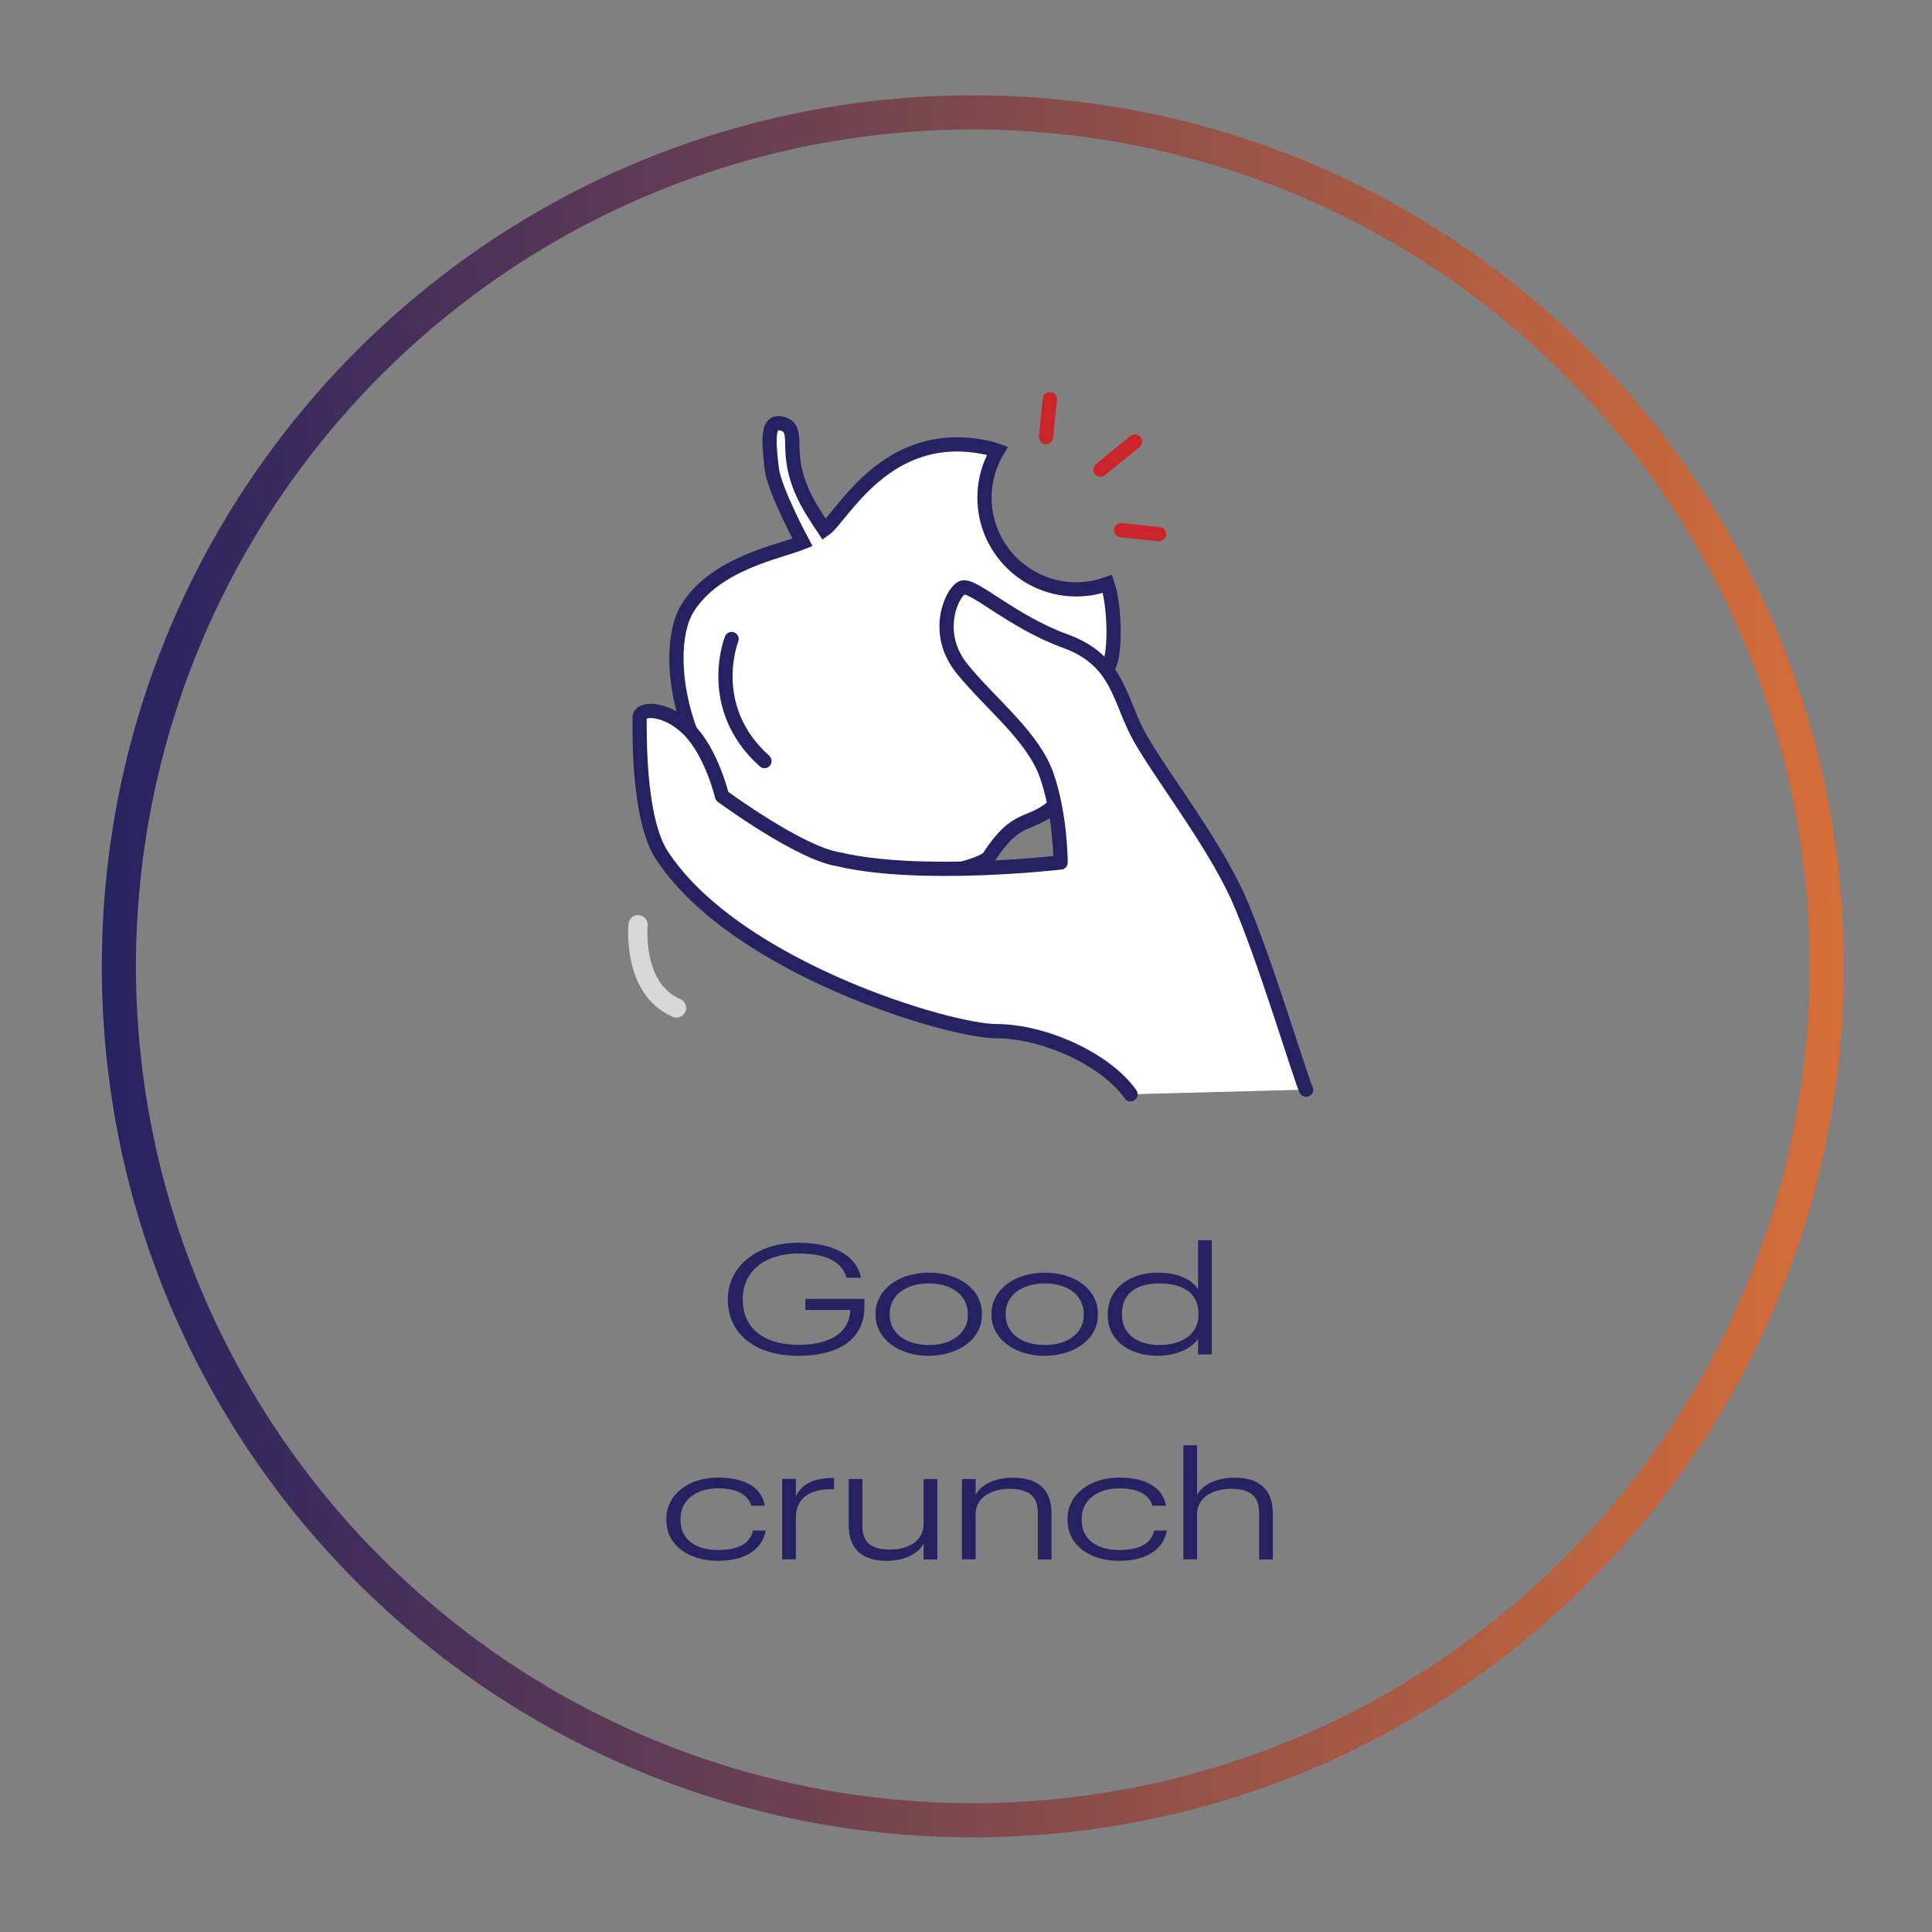
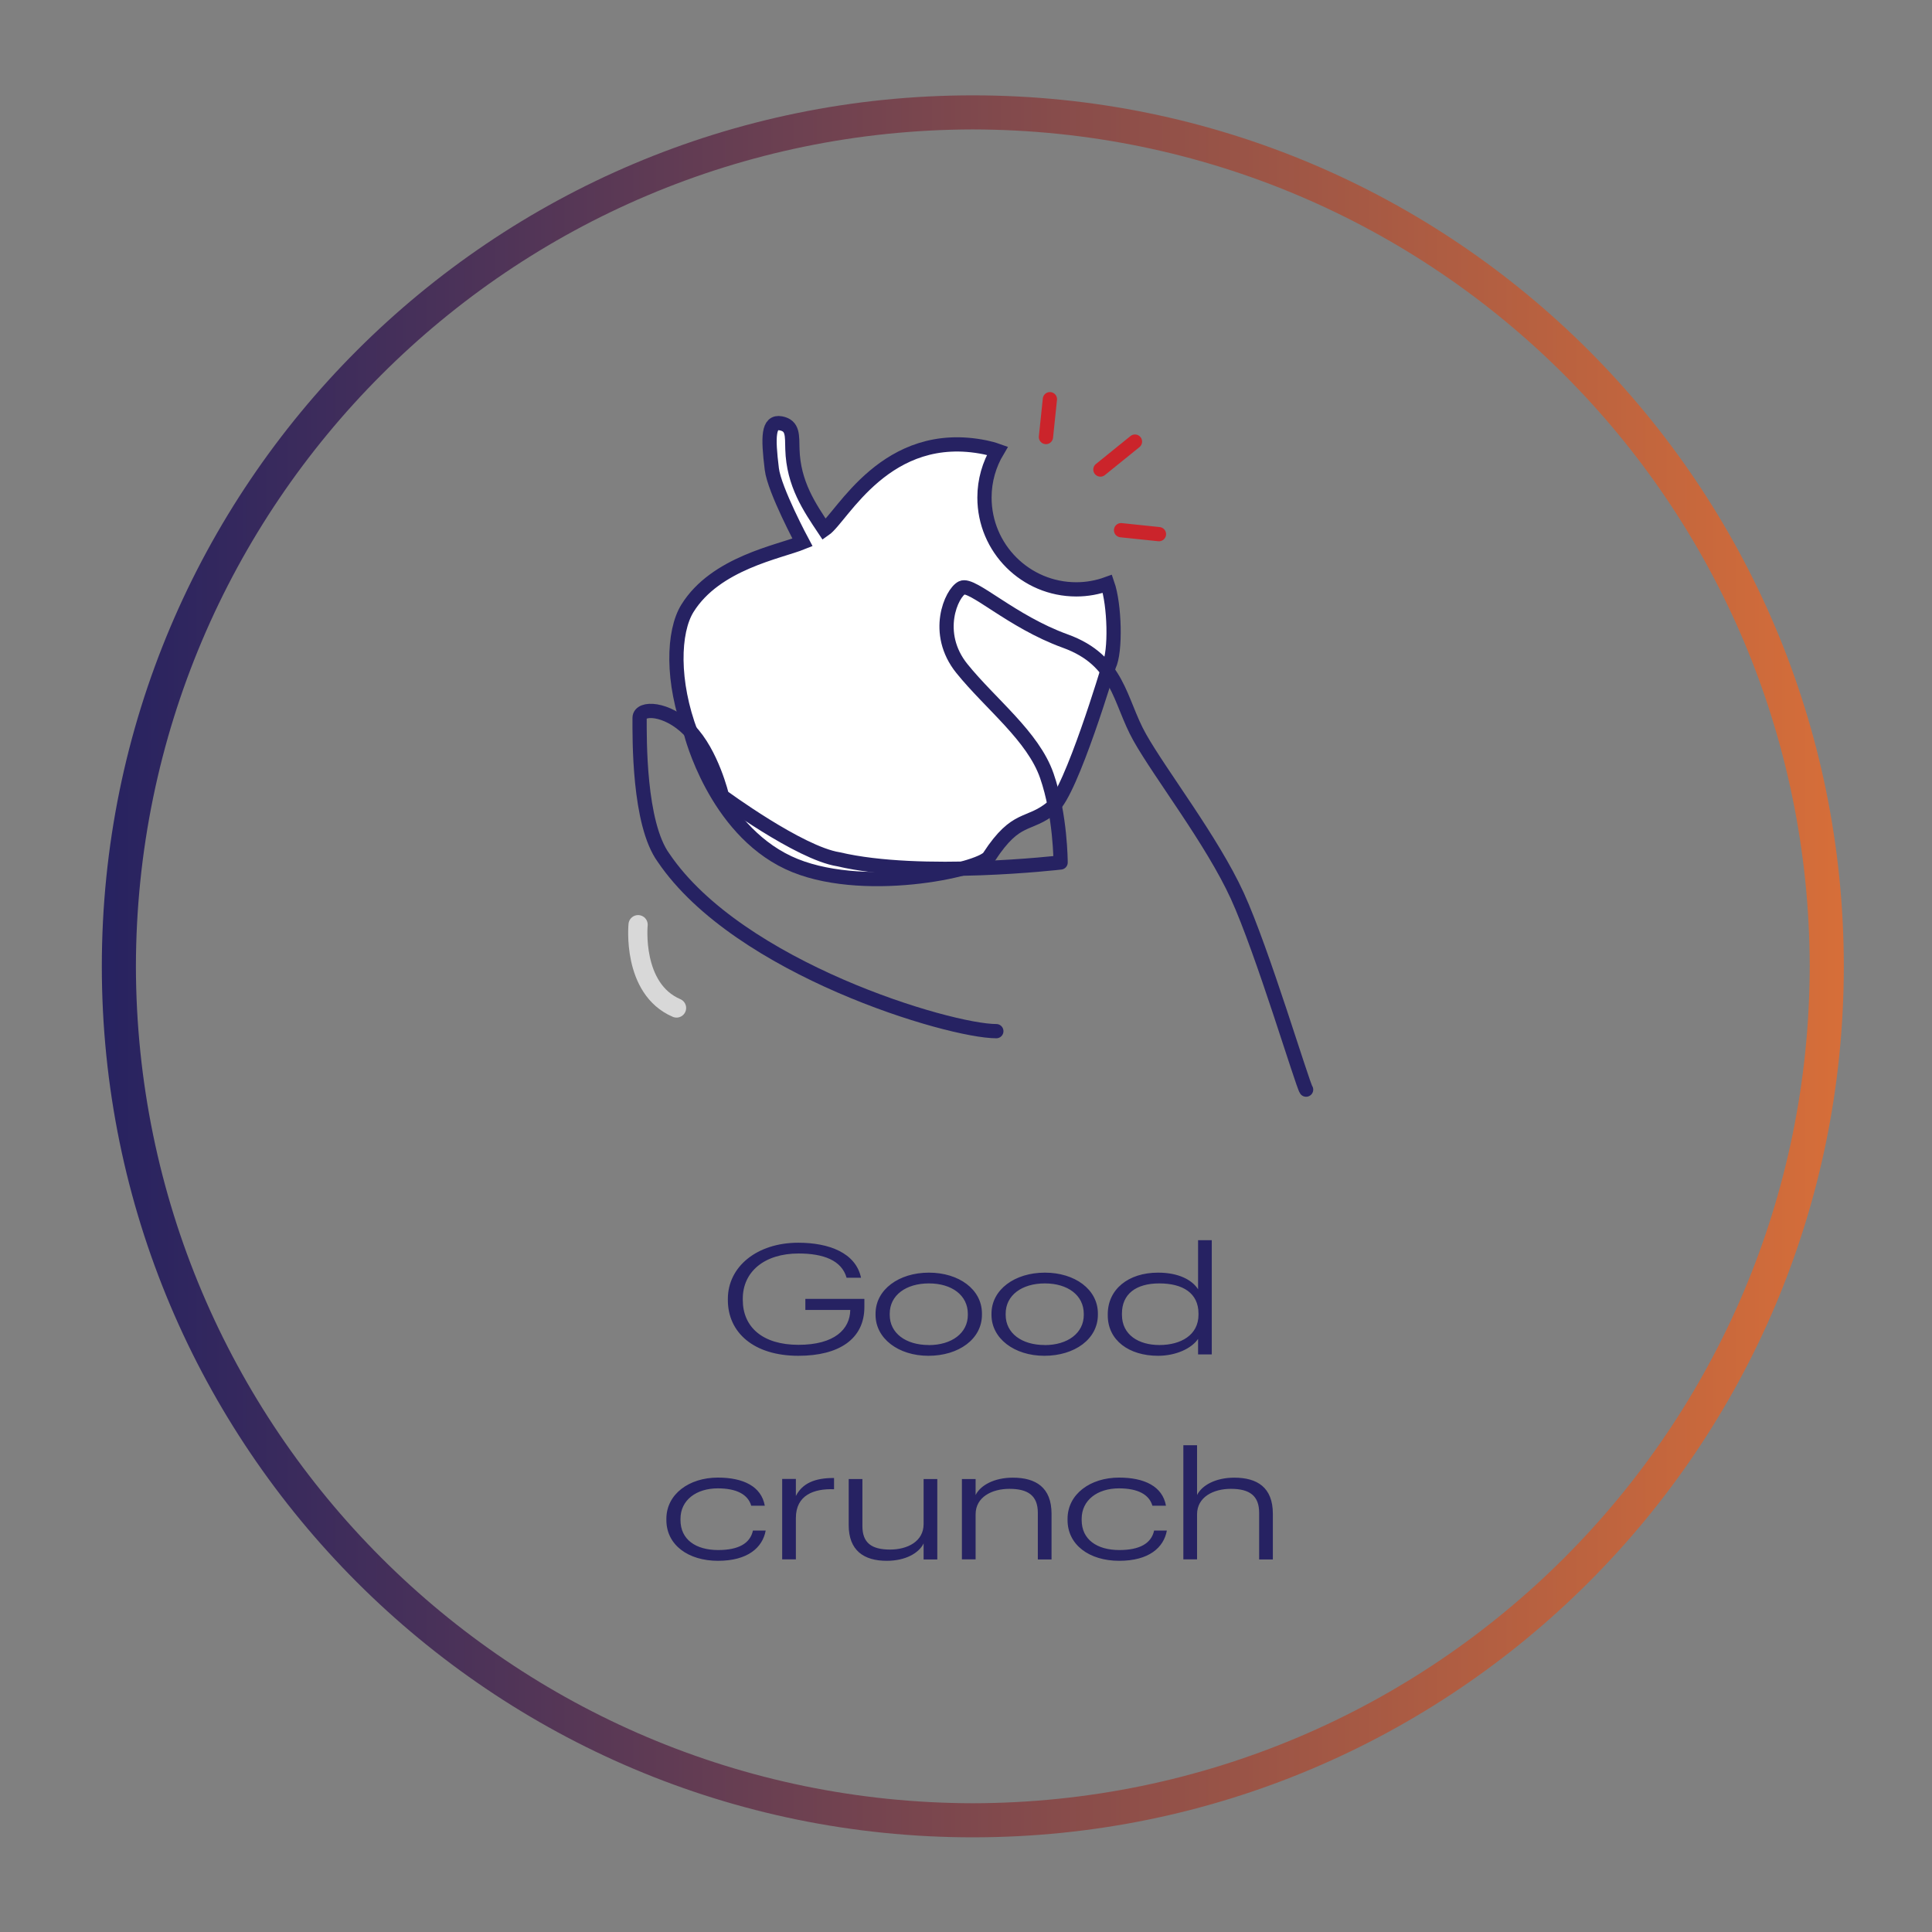
<svg xmlns="http://www.w3.org/2000/svg" id="Layer_1" viewBox="0 0 283.46 283.46">
  <rect x="0" y="0" width="283.46" height="283.46" fill="#808080" stroke="none" />
  <defs>
    <style>.cls-1{fill:url(#linear-gradient);}.cls-1,.cls-2,.cls-3,.cls-4{stroke-width:0px;}.cls-5{clip-path:url(#clippath-2);}.cls-6{stroke:#cb242b;}.cls-6,.cls-2,.cls-7,.cls-8,.cls-9{fill:none;}.cls-6,.cls-7,.cls-8{stroke-linecap:round;stroke-linejoin:round;}.cls-6,.cls-8,.cls-9{stroke-width:2.09px;}.cls-10{opacity:.69;}.cls-11{clip-path:url(#clippath-1);}.cls-7{stroke:#fff;stroke-width:2.82px;}.cls-12{clip-path:url(#clippath);}.cls-3{fill:#fff;}.cls-8,.cls-9{stroke:#262262;}.cls-4{fill:#262262;}</style>
    <clipPath id="clippath">
      <rect class="cls-2" x="14.62" y="13.67" width="256.23" height="256.23" />
    </clipPath>
    <clipPath id="clippath-1">
      <rect class="cls-2" x="14.62" y="13.67" width="256.23" height="256.23" />
    </clipPath>
    <linearGradient id="linear-gradient" x1="1.05" y1="284.56" x2="2.05" y2="284.56" gradientTransform="translate(-251.5 72345.77) scale(253.74 -253.74)" gradientUnits="userSpaceOnUse">
      <stop offset="0" stop-color="#262261" />
      <stop offset="1" stop-color="#d66e39" />
      <stop offset="1" stop-color="#d66e39" />
    </linearGradient>
    <clipPath id="clippath-2">
      <rect class="cls-2" x="76.62" y="121.94" width="34.6" height="34.69" />
    </clipPath>
  </defs>
  <g class="cls-12">
    <g class="cls-11">
      <path class="cls-1" d="M142.73,267.07v-2.5c67.82-.12,122.67-54.98,122.79-122.79-.12-67.82-54.98-122.67-122.79-122.79-67.82.12-122.67,54.98-122.79,122.79.12,67.82,54.98,122.67,122.79,122.79v5c-70.58,0-127.79-57.21-127.79-127.79,0-70.58,57.21-127.79,127.79-127.79,70.58,0,127.79,57.21,127.79,127.79,0,70.58-57.21,127.79-127.79,127.79h0v-2.5Z" />
      <path class="cls-4" d="M173.62,228.79h2.01v-6.61c0-2.55,2.41-3.74,4.96-3.74,2.75,0,4.15,1.01,4.15,3.52v6.84h2.01v-6.7c0-3.88-2.3-5.3-5.66-5.3-2.75,0-4.76,1.13-5.46,2.55v-7.31h-2.01v16.76ZM164.21,229c4.38,0,6.54-1.96,6.99-4.44h-1.87c-.41,1.89-2.12,2.86-5.1,2.86-3.27,0-5.53-1.53-5.53-4.4v-.18c0-2.75,2.32-4.47,5.48-4.47,2.73,0,4.42.88,4.9,2.55h1.99c-.5-2.84-3.16-4.13-6.88-4.13-4.24,0-7.56,2.44-7.56,6.05v.18c0,3.65,3.2,5.98,7.58,5.98M141.13,228.79h2.01v-6.61c0-2.55,2.41-3.74,4.96-3.74,2.75,0,4.17,1.01,4.17,3.52v6.84h2.01v-6.7c0-3.88-2.32-5.3-5.68-5.3-2.75,0-4.76,1.13-5.46,2.55v-2.35h-2.01v11.8ZM130.1,229c2.75,0,4.72-1.13,5.41-2.55v2.35h2.01v-11.8h-2.01v6.61c0,2.55-2.37,3.74-4.92,3.74-2.75,0-4.06-1.01-4.06-3.45v-6.9h-2.01v6.77c0,3.7,2.21,5.23,5.57,5.23M114.76,228.79h2.01v-6.07c0-3.36,2.64-4.33,5.6-4.22v-1.65c-2.86-.02-4.67.81-5.6,2.64v-2.5h-2.01v11.8ZM105.35,229c4.38,0,6.54-1.96,6.99-4.44h-1.87c-.41,1.89-2.12,2.86-5.1,2.86-3.27,0-5.53-1.53-5.53-4.4v-.18c0-2.75,2.32-4.47,5.48-4.47,2.73,0,4.42.88,4.9,2.55h1.99c-.5-2.84-3.16-4.13-6.88-4.13-4.24,0-7.56,2.44-7.56,6.05v.18c0,3.65,3.2,5.98,7.58,5.98" />
      <path class="cls-4" d="M170.11,197.34c-3.05,0-5.5-1.49-5.5-4.44v-.18c0-2.84,2.03-4.42,5.48-4.42s5.75,1.42,5.75,4.42v.18c0,3-2.62,4.44-5.73,4.44M169.91,198.92c2.66,0,4.94-1.1,5.87-2.48v2.28h2.01v-16.76h-2.01v7.2c-.9-1.4-2.89-2.44-5.87-2.44-4.4,0-7.38,2.48-7.38,6.09v.18c0,3.68,3.14,5.93,7.38,5.93M153.28,197.34c-3.38,0-5.73-1.74-5.73-4.42v-.18c0-2.71,2.39-4.44,5.75-4.44s5.71,1.74,5.71,4.47v.16c0,2.66-2.37,4.42-5.73,4.42M153.23,198.92c4.44,0,7.85-2.46,7.85-6.02v-.18c0-3.54-3.38-6-7.78-6s-7.83,2.48-7.83,6.02v.18c0,3.45,3.34,6,7.76,6M136.27,197.34c-3.38,0-5.73-1.74-5.73-4.42v-.18c0-2.71,2.39-4.44,5.75-4.44s5.71,1.74,5.71,4.47v.16c0,2.66-2.37,4.42-5.73,4.42M136.22,198.92c4.44,0,7.85-2.46,7.85-6.02v-.18c0-3.54-3.38-6-7.78-6s-7.83,2.48-7.83,6.02v.18c0,3.45,3.34,6,7.76,6M117.14,198.92c5.98,0,9.68-2.48,9.68-7.15v-1.2h-8.66v1.62h6.59c-.04,2.84-2.32,5.12-7.6,5.12s-8.17-2.62-8.17-6.59v-.18c0-3.93,3.14-6.63,8.19-6.63,3.61,0,6.32.99,7.04,3.56h2.12c-.77-3.65-4.69-5.14-9.21-5.14-6.07,0-10.33,3.52-10.33,8.24v.18c0,4.72,3.75,8.17,10.36,8.17" />
      <g class="cls-10">
        <g class="cls-5">
          <path class="cls-7" d="M93.62,135.67s-.94,9.4,5.64,12.22" />
        </g>
      </g>
      <path class="cls-3" d="M145.14,125.67c4.06-6.18,5.68-4.31,9.25-7.22,2.81-2.29,8.31-20.77,8.31-20.77,1.04-2.08.84-8.98-.22-12.02-1.43.52-2.96.81-4.57.81-7.44,0-13.47-6.03-13.47-13.47,0-2.51.7-4.86,1.9-6.87-.59-.21-1.18-.37-1.77-.49-14.58-2.99-21,10.24-23.62,12.05-2.18-3.27-4.54-6.69-4.69-11.79-.06-1.96.14-3.45-1.7-3.79-1.85-.34-1.91,1.92-1.32,6.71.38,3.09,4.5,10.76,4.5,10.76-3.43,1.39-12.75,3.02-16.88,9.67-2.13,3.43-2.35,10.77.53,18.36,0,0,3.47,13.86,14.26,18.95,10.44,4.92,28.19,1.12,29.49-.86" />
      <path class="cls-9" d="M145.14,125.67c4.06-6.18,5.68-4.31,9.25-7.22,2.81-2.29,8.31-20.77,8.31-20.77,1.04-2.08.84-8.98-.22-12.02-1.43.52-2.96.81-4.57.81-7.44,0-13.47-6.03-13.47-13.47,0-2.51.7-4.86,1.9-6.87-.59-.21-1.18-.37-1.77-.49-14.58-2.99-21,10.24-23.62,12.05-2.18-3.27-4.54-6.69-4.69-11.79-.06-1.96.14-3.45-1.7-3.79-1.85-.34-1.91,1.92-1.32,6.71.38,3.09,4.5,10.76,4.5,10.76-3.43,1.39-12.75,3.02-16.88,9.67-2.13,3.43-2.35,10.77.53,18.36,0,0,3.47,13.86,14.26,18.95,10.44,4.92,28.19,1.12,29.49-.86Z" />
-       <path class="cls-8" d="M107.34,93.76s-3.99,9.98,4.82,17.9" />
-       <path class="cls-3" d="M191.63,159.87c-.51-.67-6.4-20.37-10.1-28.45-3.7-8.08-11.28-17.84-14.31-23.23-3.03-5.39-3.03-11.28-10.94-14.14-7.91-2.86-13.63-8.55-15.15-7.81-1.51.74-4.21,6.63,0,11.85,4.21,5.22,10.44,9.91,12.46,15.73,2.02,5.82,2.02,12.72,2.02,12.72,0,0-20.47,2.39-32.6-.47-5.73-.9-17.08-9.27-17.08-9.27,0,0-1.48-6.3-4.84-9.71-3.24-3.28-7.25-3.38-7.25-1.76,0,2.84-.17,15.49,3.53,20.54,11.01,16.24,41.91,25.42,48.81,25.42s15.99,4.04,19.69,9.26" />
-       <path class="cls-8" d="M191.63,159.87c-.51-.67-6.4-20.37-10.1-28.45-3.7-8.08-11.28-17.84-14.31-23.23-3.03-5.39-3.03-11.28-10.94-14.14-7.91-2.86-13.63-8.55-15.15-7.81-1.51.74-4.21,6.63,0,11.85,4.21,5.22,10.44,9.91,12.46,15.73,2.02,5.82,2.02,12.72,2.02,12.72,0,0-20.47,2.39-32.6-.47-5.73-.9-17.08-9.27-17.08-9.27,0,0-1.48-6.3-4.84-9.71-3.24-3.28-7.25-3.38-7.25-1.76,0,2.84-.17,15.49,3.53,20.54,11.01,16.24,41.91,25.42,48.81,25.42s15.99,4.04,19.69,9.26" />
+       <path class="cls-8" d="M191.63,159.87c-.51-.67-6.4-20.37-10.1-28.45-3.7-8.08-11.28-17.84-14.31-23.23-3.03-5.39-3.03-11.28-10.94-14.14-7.91-2.86-13.63-8.55-15.15-7.81-1.51.74-4.21,6.63,0,11.85,4.21,5.22,10.44,9.91,12.46,15.73,2.02,5.82,2.02,12.72,2.02,12.72,0,0-20.47,2.39-32.6-.47-5.73-.9-17.08-9.27-17.08-9.27,0,0-1.48-6.3-4.84-9.71-3.24-3.28-7.25-3.38-7.25-1.76,0,2.84-.17,15.49,3.53,20.54,11.01,16.24,41.91,25.42,48.81,25.42" />
    </g>
    <line class="cls-6" x1="154.04" y1="58.57" x2="153.46" y2="64.12" />
    <line class="cls-6" x1="166.52" y1="64.79" x2="161.45" y2="68.89" />
    <line class="cls-6" x1="170.04" y1="78.37" x2="164.48" y2="77.79" />
  </g>
</svg>